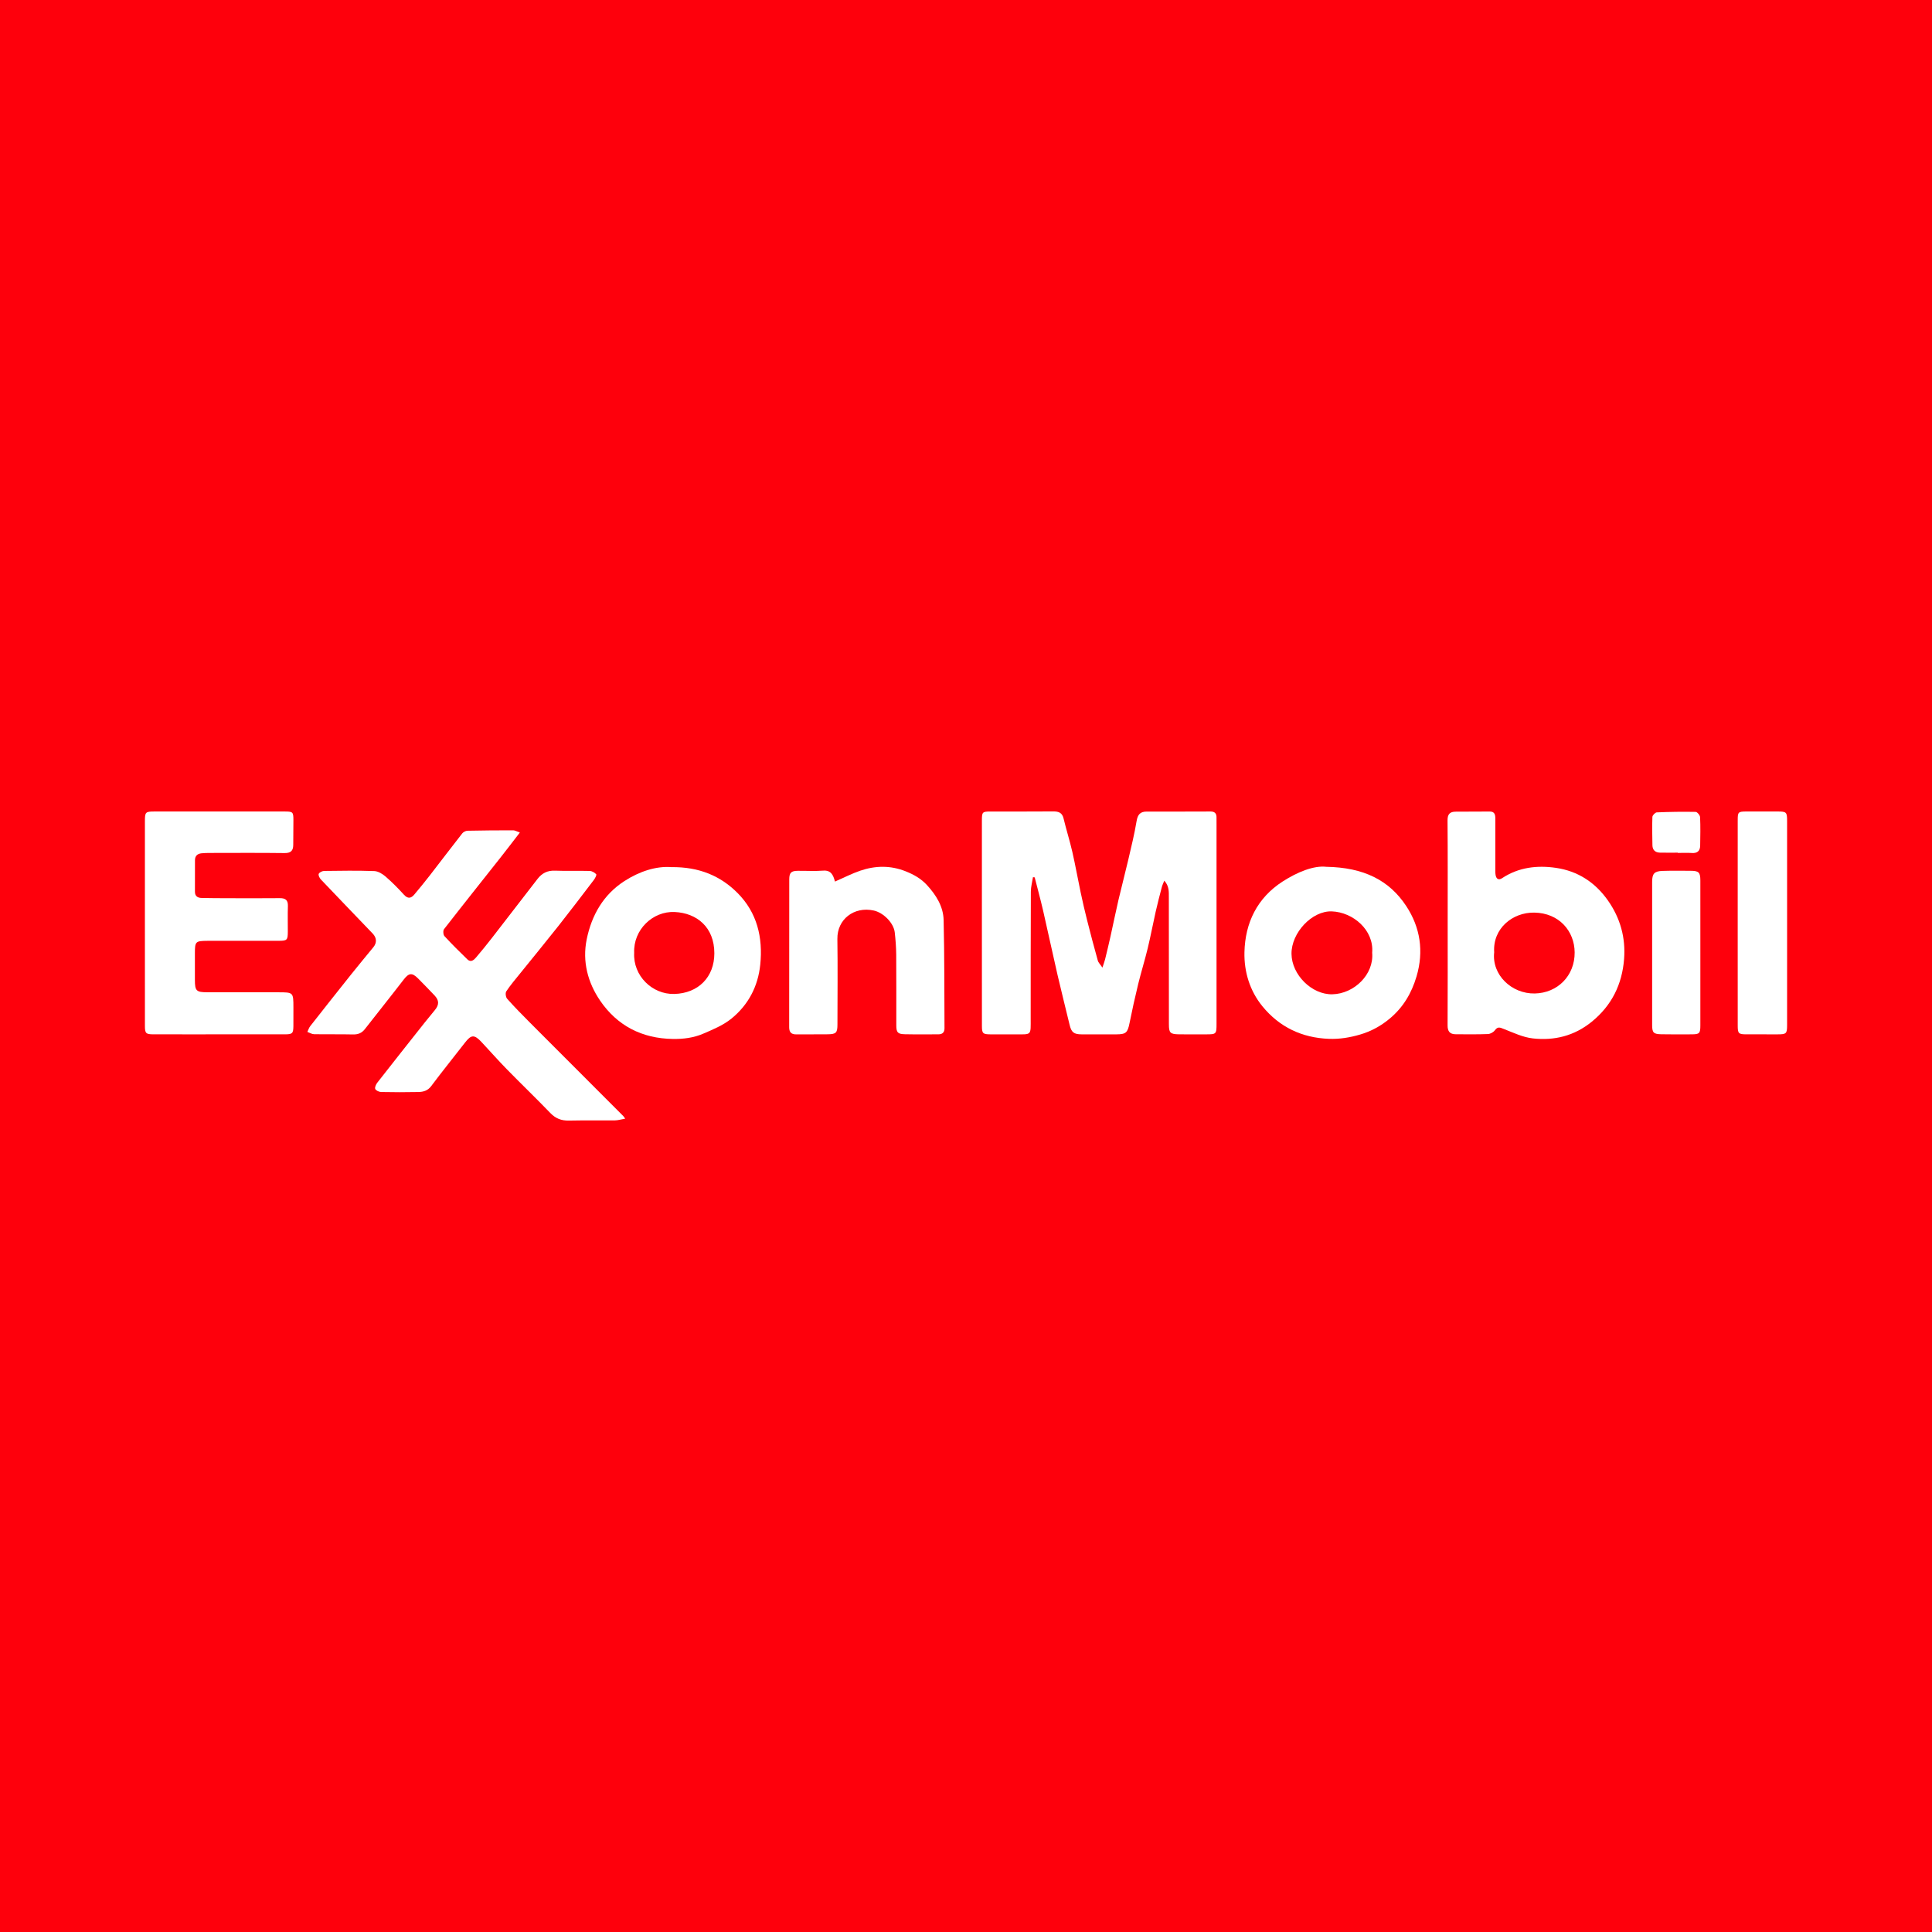
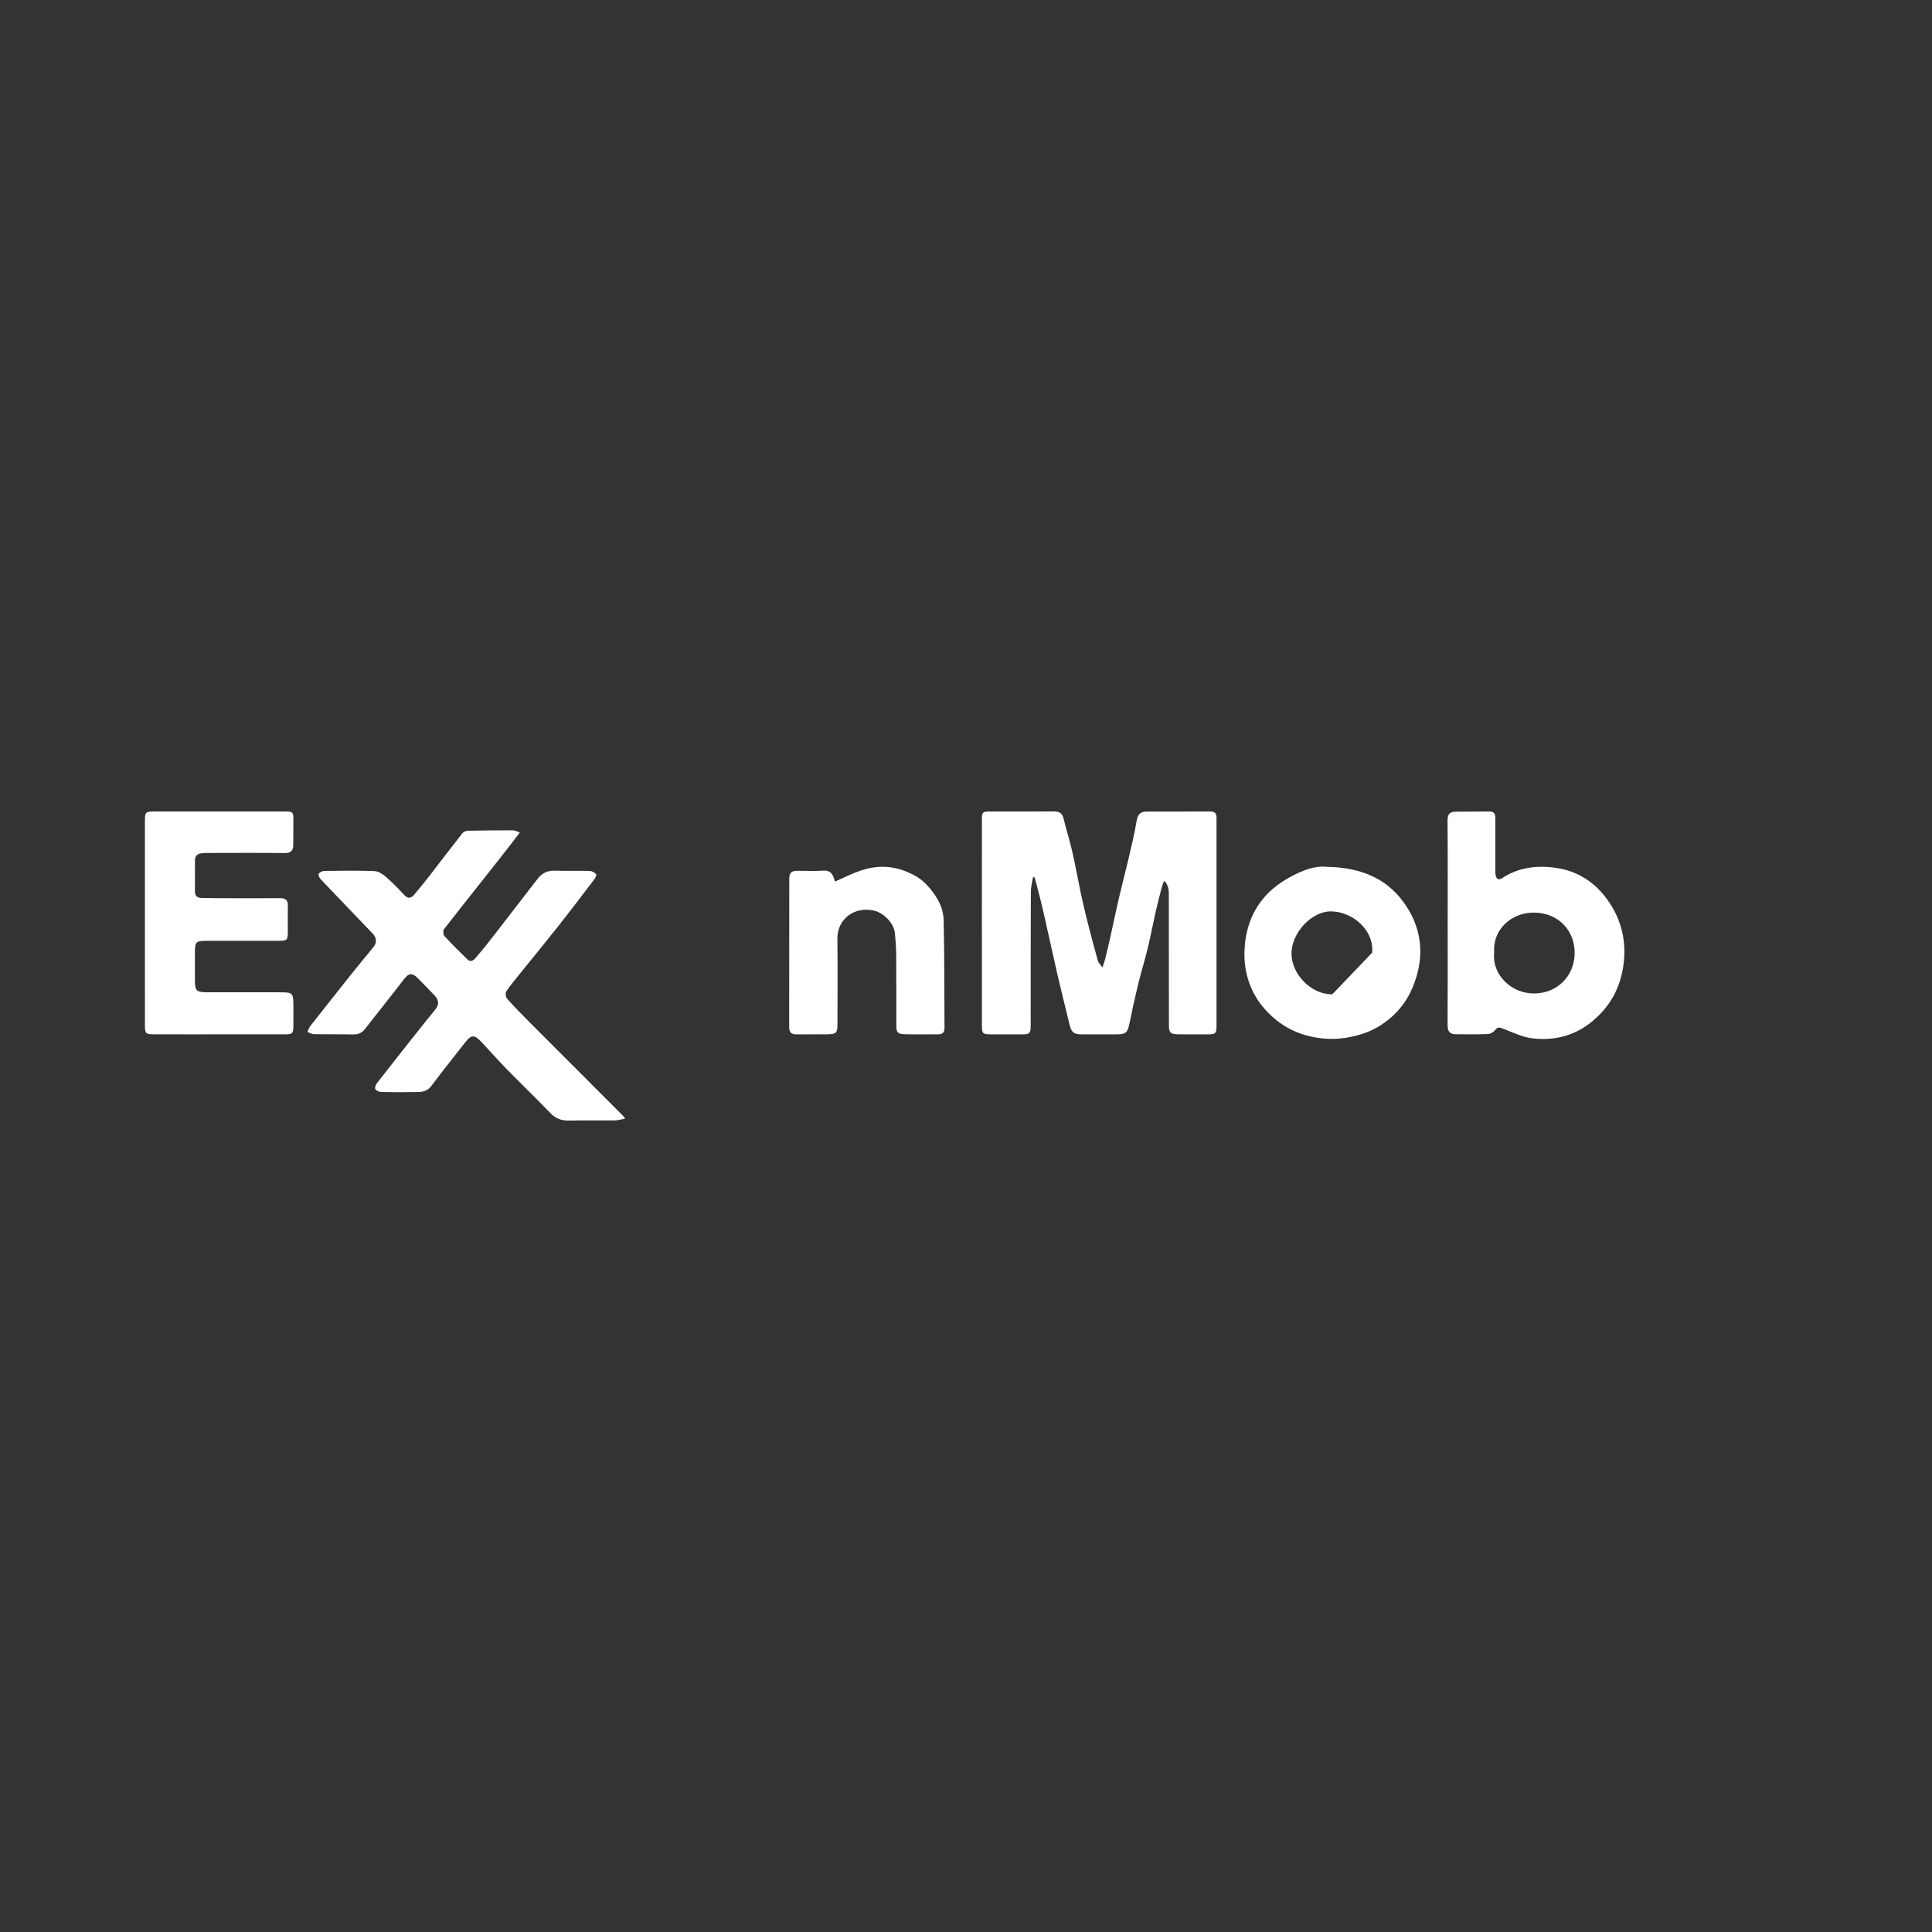
<svg xmlns="http://www.w3.org/2000/svg" width="200" height="200" viewBox="0 0 200 200" fill="none">
  <rect x="0" y="0" width="200" height="200" fill="#333333" stroke="none" />
  <g clip-path="url(#clip0_6_30028)">
-     <path d="M200 0H0V200H200V0Z" fill="#FE000C" />
    <path d="M114.123 100.167C114.248 99.781 114.339 99.55 114.398 99.311C114.591 98.527 114.78 97.742 114.955 96.954C115.237 95.687 115.492 94.414 115.786 93.151C116.109 91.764 116.477 90.387 116.8 88.999C117.109 87.673 117.435 86.347 117.659 85.005C117.771 84.333 118.027 84.012 118.71 84.014C120.912 84.02 123.113 84.014 125.315 84.007C125.746 84.006 125.944 84.206 125.933 84.633C125.927 84.868 125.935 85.103 125.935 85.338C125.935 92.221 125.935 99.103 125.935 105.986C125.935 107.045 125.905 107.075 124.862 107.076C123.922 107.077 122.981 107.086 122.041 107.072C121.134 107.058 121.005 106.92 121.004 106.027C121.002 101.645 121.006 97.263 120.998 92.881C120.997 92.322 121.041 91.735 120.527 91.164C120.415 91.45 120.324 91.63 120.274 91.822C120.055 92.666 119.832 93.51 119.64 94.361C119.353 95.628 119.116 96.906 118.811 98.168C118.511 99.409 118.128 100.629 117.825 101.87C117.496 103.216 117.199 104.571 116.925 105.929C116.729 106.897 116.563 107.072 115.569 107.076C114.372 107.081 113.175 107.082 111.978 107.076C111.155 107.072 110.911 106.863 110.726 106.092C110.314 104.374 109.876 102.662 109.479 100.94C108.967 98.72 108.494 96.49 107.983 94.27C107.717 93.116 107.404 91.973 107.112 90.825C107.052 90.818 106.993 90.812 106.933 90.805C106.856 91.305 106.715 91.805 106.713 92.306C106.693 96.666 106.698 101.027 106.696 105.387C106.695 107.259 106.836 107.07 105.004 107.076C104.17 107.079 103.337 107.081 102.503 107.075C101.751 107.069 101.649 106.973 101.648 106.22C101.644 102.544 101.646 98.867 101.645 95.191C101.645 91.771 101.644 88.351 101.646 84.931C101.647 84.056 101.692 84.009 102.544 84.008C104.703 84.005 106.862 84.019 109.021 83.999C109.584 83.994 109.954 84.12 110.101 84.732C110.379 85.888 110.741 87.025 111.007 88.184C111.326 89.576 111.572 90.984 111.869 92.381C112.072 93.338 112.291 94.292 112.531 95.24C112.885 96.642 113.254 98.04 113.643 99.432C113.702 99.653 113.901 99.837 114.123 100.167Z" fill="white" />
    <path d="M53.815 86.183C53.093 87.119 52.466 87.945 51.823 88.759C49.869 91.233 47.901 93.697 45.967 96.186C45.851 96.335 45.878 96.764 46.009 96.906C46.773 97.738 47.578 98.533 48.389 99.319C48.735 99.654 49.043 99.393 49.266 99.134C49.833 98.474 50.38 97.795 50.915 97.108C52.496 95.074 54.07 93.034 55.641 90.991C56.104 90.389 56.673 90.1 57.458 90.131C58.653 90.178 59.852 90.127 61.049 90.161C61.284 90.168 61.559 90.328 61.721 90.504C61.782 90.57 61.611 90.911 61.483 91.08C60.272 92.671 59.063 94.264 57.824 95.833C56.518 97.486 55.178 99.113 53.856 100.754C53.361 101.368 52.844 101.969 52.41 102.623C52.297 102.794 52.355 103.231 52.503 103.396C53.268 104.255 54.077 105.077 54.89 105.892C58.099 109.111 61.315 112.323 64.527 115.539C64.571 115.583 64.601 115.639 64.719 115.803C64.318 115.873 63.981 115.979 63.644 115.983C62.062 116.001 60.48 115.967 58.899 116.002C58.123 116.019 57.524 115.794 56.976 115.225C55.497 113.69 53.959 112.213 52.469 110.69C51.575 109.776 50.729 108.815 49.855 107.881C49.096 107.07 48.78 107.096 48.125 107.945C46.967 109.445 45.771 110.915 44.638 112.433C44.277 112.917 43.818 113.034 43.307 113.045C42.025 113.072 40.742 113.071 39.46 113.044C39.242 113.039 38.915 112.894 38.845 112.727C38.777 112.564 38.923 112.251 39.063 112.072C40.689 109.99 42.33 107.919 43.97 105.848C44.314 105.414 44.666 104.985 45.02 104.559C45.472 104.016 45.466 103.552 44.978 103.041C44.418 102.455 43.857 101.869 43.284 101.295C42.647 100.656 42.321 100.716 41.783 101.415C40.46 103.135 39.102 104.828 37.767 106.538C37.45 106.944 37.065 107.097 36.547 107.085C35.201 107.054 33.853 107.083 32.507 107.059C32.277 107.055 32.049 106.905 31.82 106.823C31.915 106.625 31.978 106.401 32.111 106.232C33.516 104.441 34.927 102.655 36.347 100.876C37.103 99.928 37.879 98.996 38.648 98.058C39.024 97.6 39.005 97.084 38.579 96.639C36.792 94.774 34.997 92.916 33.219 91.043C33.08 90.897 32.935 90.604 32.994 90.465C33.06 90.309 33.354 90.163 33.55 90.16C35.281 90.137 37.014 90.111 38.744 90.173C39.145 90.187 39.594 90.463 39.915 90.741C40.591 91.325 41.221 91.967 41.824 92.628C42.227 93.069 42.558 92.995 42.887 92.604C43.436 91.953 43.974 91.292 44.497 90.619C45.62 89.172 46.724 87.711 47.854 86.27C47.969 86.124 48.211 86.002 48.397 85.998C49.977 85.964 51.558 85.954 53.139 85.955C53.31 85.956 53.485 86.069 53.815 86.183Z" fill="white" />
    <path d="M149.863 95.503C149.863 91.978 149.878 88.453 149.849 84.928C149.844 84.281 150.09 84.027 150.69 84.024C151.865 84.019 153.04 84.016 154.215 84.01C154.721 84.007 154.797 84.328 154.796 84.737C154.791 86.446 154.794 88.155 154.796 89.864C154.796 90.099 154.785 90.337 154.822 90.568C154.886 90.973 155.121 91.156 155.497 90.908C157.213 89.772 159.138 89.557 161.085 89.843C163.319 90.172 165.112 91.321 166.441 93.202C167.741 95.042 168.296 97.085 168.124 99.286C167.92 101.893 166.853 104.087 164.765 105.78C162.958 107.245 160.898 107.742 158.677 107.496C157.65 107.382 156.655 106.9 155.672 106.518C155.292 106.37 155.049 106.239 154.752 106.651C154.605 106.855 154.28 107.034 154.029 107.044C152.92 107.088 151.808 107.071 150.697 107.066C150.093 107.063 149.85 106.775 149.854 106.143C149.875 102.596 149.863 99.049 149.863 95.503ZM154.677 98.578C154.414 100.924 156.492 102.895 158.884 102.844C161.236 102.794 163.026 101.017 163.008 98.59C162.991 96.385 161.401 94.516 158.837 94.472C156.581 94.432 154.512 96.119 154.677 98.578Z" fill="white" />
    <path d="M15 95.506C15 92.001 14.999 88.495 15.001 84.99C15.001 84.069 15.063 84.007 15.987 84.007C20.476 84.005 24.964 84.005 29.453 84.007C30.325 84.007 30.373 84.053 30.373 84.907C30.374 85.762 30.362 86.617 30.357 87.471C30.353 88.075 30.094 88.318 29.449 88.309C26.863 88.276 24.277 88.294 21.69 88.297C21.413 88.297 21.134 88.305 20.858 88.333C20.44 88.376 20.186 88.602 20.184 89.041C20.178 90.131 20.182 91.221 20.18 92.311C20.179 92.785 20.47 92.949 20.883 92.957C21.716 92.974 22.55 92.981 23.383 92.982C25.243 92.986 27.102 92.996 28.962 92.977C29.558 92.971 29.824 93.181 29.803 93.8C29.773 94.675 29.798 95.552 29.795 96.429C29.792 97.319 29.725 97.39 28.853 97.392C26.609 97.396 24.364 97.393 22.12 97.393C21.906 97.393 21.693 97.392 21.479 97.394C20.234 97.404 20.176 97.461 20.176 98.687C20.176 99.606 20.175 100.525 20.176 101.444C20.177 102.576 20.314 102.718 21.478 102.72C23.915 102.725 26.351 102.722 28.788 102.722C30.372 102.722 30.372 102.722 30.374 104.296C30.375 104.937 30.379 105.579 30.372 106.22C30.364 106.972 30.268 107.072 29.515 107.073C26.181 107.077 22.846 107.075 19.512 107.075C18.294 107.075 17.075 107.079 15.857 107.073C15.109 107.069 15.002 106.965 15.002 106.214C14.998 102.645 15.001 99.075 15 95.506Z" fill="white" />
-     <path d="M69.496 89.765C72.36 89.731 74.575 90.66 76.349 92.441C78.371 94.471 78.989 97.042 78.702 99.853C78.471 102.121 77.464 104.022 75.724 105.441C74.875 106.133 73.799 106.578 72.775 107.016C71.794 107.436 70.743 107.568 69.651 107.552C66.449 107.506 63.891 106.176 62.122 103.582C60.85 101.717 60.268 99.536 60.733 97.249C61.243 94.744 62.459 92.61 64.649 91.201C66.192 90.21 67.911 89.642 69.496 89.765ZM65.649 98.638C65.525 101 67.507 102.953 69.799 102.894C72.295 102.829 73.951 101.145 73.949 98.681C73.947 95.985 72.139 94.516 69.839 94.41C67.581 94.305 65.549 96.24 65.649 98.638Z" fill="white" />
-     <path d="M137.292 89.731C141.162 89.796 143.814 91.111 145.585 93.812C147.023 96.006 147.411 98.471 146.638 101.085C146.126 102.816 145.262 104.27 143.891 105.422C142.974 106.193 141.953 106.76 140.78 107.101C139.719 107.41 138.669 107.581 137.569 107.54C134.773 107.435 132.445 106.322 130.688 104.174C129.379 102.573 128.779 100.601 128.825 98.575C128.894 95.521 130.151 92.944 132.781 91.251C134.312 90.268 136.001 89.584 137.292 89.731ZM142.047 98.62C142.243 96.284 140.072 94.428 137.87 94.346C135.818 94.269 133.671 96.566 133.696 98.743C133.72 100.907 135.791 102.974 137.922 102.928C140.177 102.878 142.25 100.878 142.047 98.62Z" fill="white" />
+     <path d="M137.292 89.731C141.162 89.796 143.814 91.111 145.585 93.812C147.023 96.006 147.411 98.471 146.638 101.085C146.126 102.816 145.262 104.27 143.891 105.422C142.974 106.193 141.953 106.76 140.78 107.101C139.719 107.41 138.669 107.581 137.569 107.54C134.773 107.435 132.445 106.322 130.688 104.174C129.379 102.573 128.779 100.601 128.825 98.575C128.894 95.521 130.151 92.944 132.781 91.251C134.312 90.268 136.001 89.584 137.292 89.731ZM142.047 98.62C142.243 96.284 140.072 94.428 137.87 94.346C135.818 94.269 133.671 96.566 133.696 98.743C133.72 100.907 135.791 102.974 137.922 102.928Z" fill="white" />
    <path d="M86.434 91.259C87.389 90.843 88.199 90.424 89.054 90.133C90.609 89.604 92.172 89.573 93.737 90.191C94.585 90.526 95.341 90.947 95.963 91.627C96.908 92.661 97.649 93.834 97.683 95.236C97.774 98.973 97.752 102.712 97.774 106.45C97.776 106.874 97.552 107.074 97.135 107.073C95.981 107.072 94.827 107.089 93.674 107.064C92.926 107.047 92.787 106.88 92.785 106.136C92.781 103.7 92.795 101.265 92.776 98.829C92.77 98.063 92.709 97.294 92.626 96.531C92.519 95.549 91.459 94.478 90.449 94.257C88.409 93.81 86.655 95.167 86.685 97.201C86.728 100.149 86.695 103.098 86.692 106.046C86.691 106.91 86.563 107.055 85.7 107.069C84.611 107.087 83.521 107.065 82.431 107.078C81.918 107.084 81.696 106.861 81.696 106.347C81.702 101.241 81.696 96.134 81.704 91.028C81.705 90.337 81.907 90.153 82.586 90.146C83.462 90.137 84.342 90.195 85.213 90.128C86.004 90.067 86.255 90.552 86.434 91.259Z" fill="white" />
-     <path d="M179.887 95.546C179.887 92.001 179.886 88.455 179.888 84.91C179.889 84.053 179.935 84.009 180.804 84.006C181.872 84.003 182.94 84.003 184.008 84.006C184.936 84.008 184.999 84.068 184.999 84.983C185.001 88.998 185 93.014 185 97.029C185 100.062 185.001 103.095 184.999 106.127C184.998 106.998 184.92 107.072 184.039 107.075C182.95 107.078 181.86 107.08 180.771 107.074C179.977 107.07 179.89 106.986 179.889 106.182C179.885 102.637 179.887 99.092 179.887 95.546Z" fill="white" />
-     <path d="M176.021 98.651C176.021 101.151 176.023 103.652 176.02 106.152C176.019 106.982 175.928 107.072 175.098 107.074C174.051 107.077 173.003 107.089 171.957 107.066C171.167 107.049 171.029 106.891 171.029 106.11C171.027 101.173 171.027 96.236 171.029 91.299C171.029 90.438 171.25 90.185 172.114 90.156C173.075 90.124 174.037 90.141 174.999 90.144C175.854 90.146 176.018 90.3 176.02 91.149C176.024 93.65 176.02 96.15 176.021 98.651Z" fill="white" />
-     <path d="M173.679 88.268C173.061 88.268 172.444 88.28 171.826 88.264C171.347 88.252 171.068 87.987 171.059 87.504C171.04 86.525 171.019 85.544 171.056 84.566C171.063 84.397 171.348 84.104 171.514 84.097C172.853 84.041 174.195 84.02 175.535 84.047C175.698 84.05 175.984 84.396 175.993 84.593C176.038 85.571 176.018 86.552 176.002 87.532C175.993 88.074 175.723 88.341 175.149 88.302C174.661 88.269 174.169 88.295 173.679 88.295C173.679 88.286 173.679 88.277 173.679 88.268Z" fill="white" />
  </g>
  <defs>
    <clipPath id="clip0_6_30028">
      <rect width="200" height="200" fill="white" />
    </clipPath>
  </defs>
</svg>